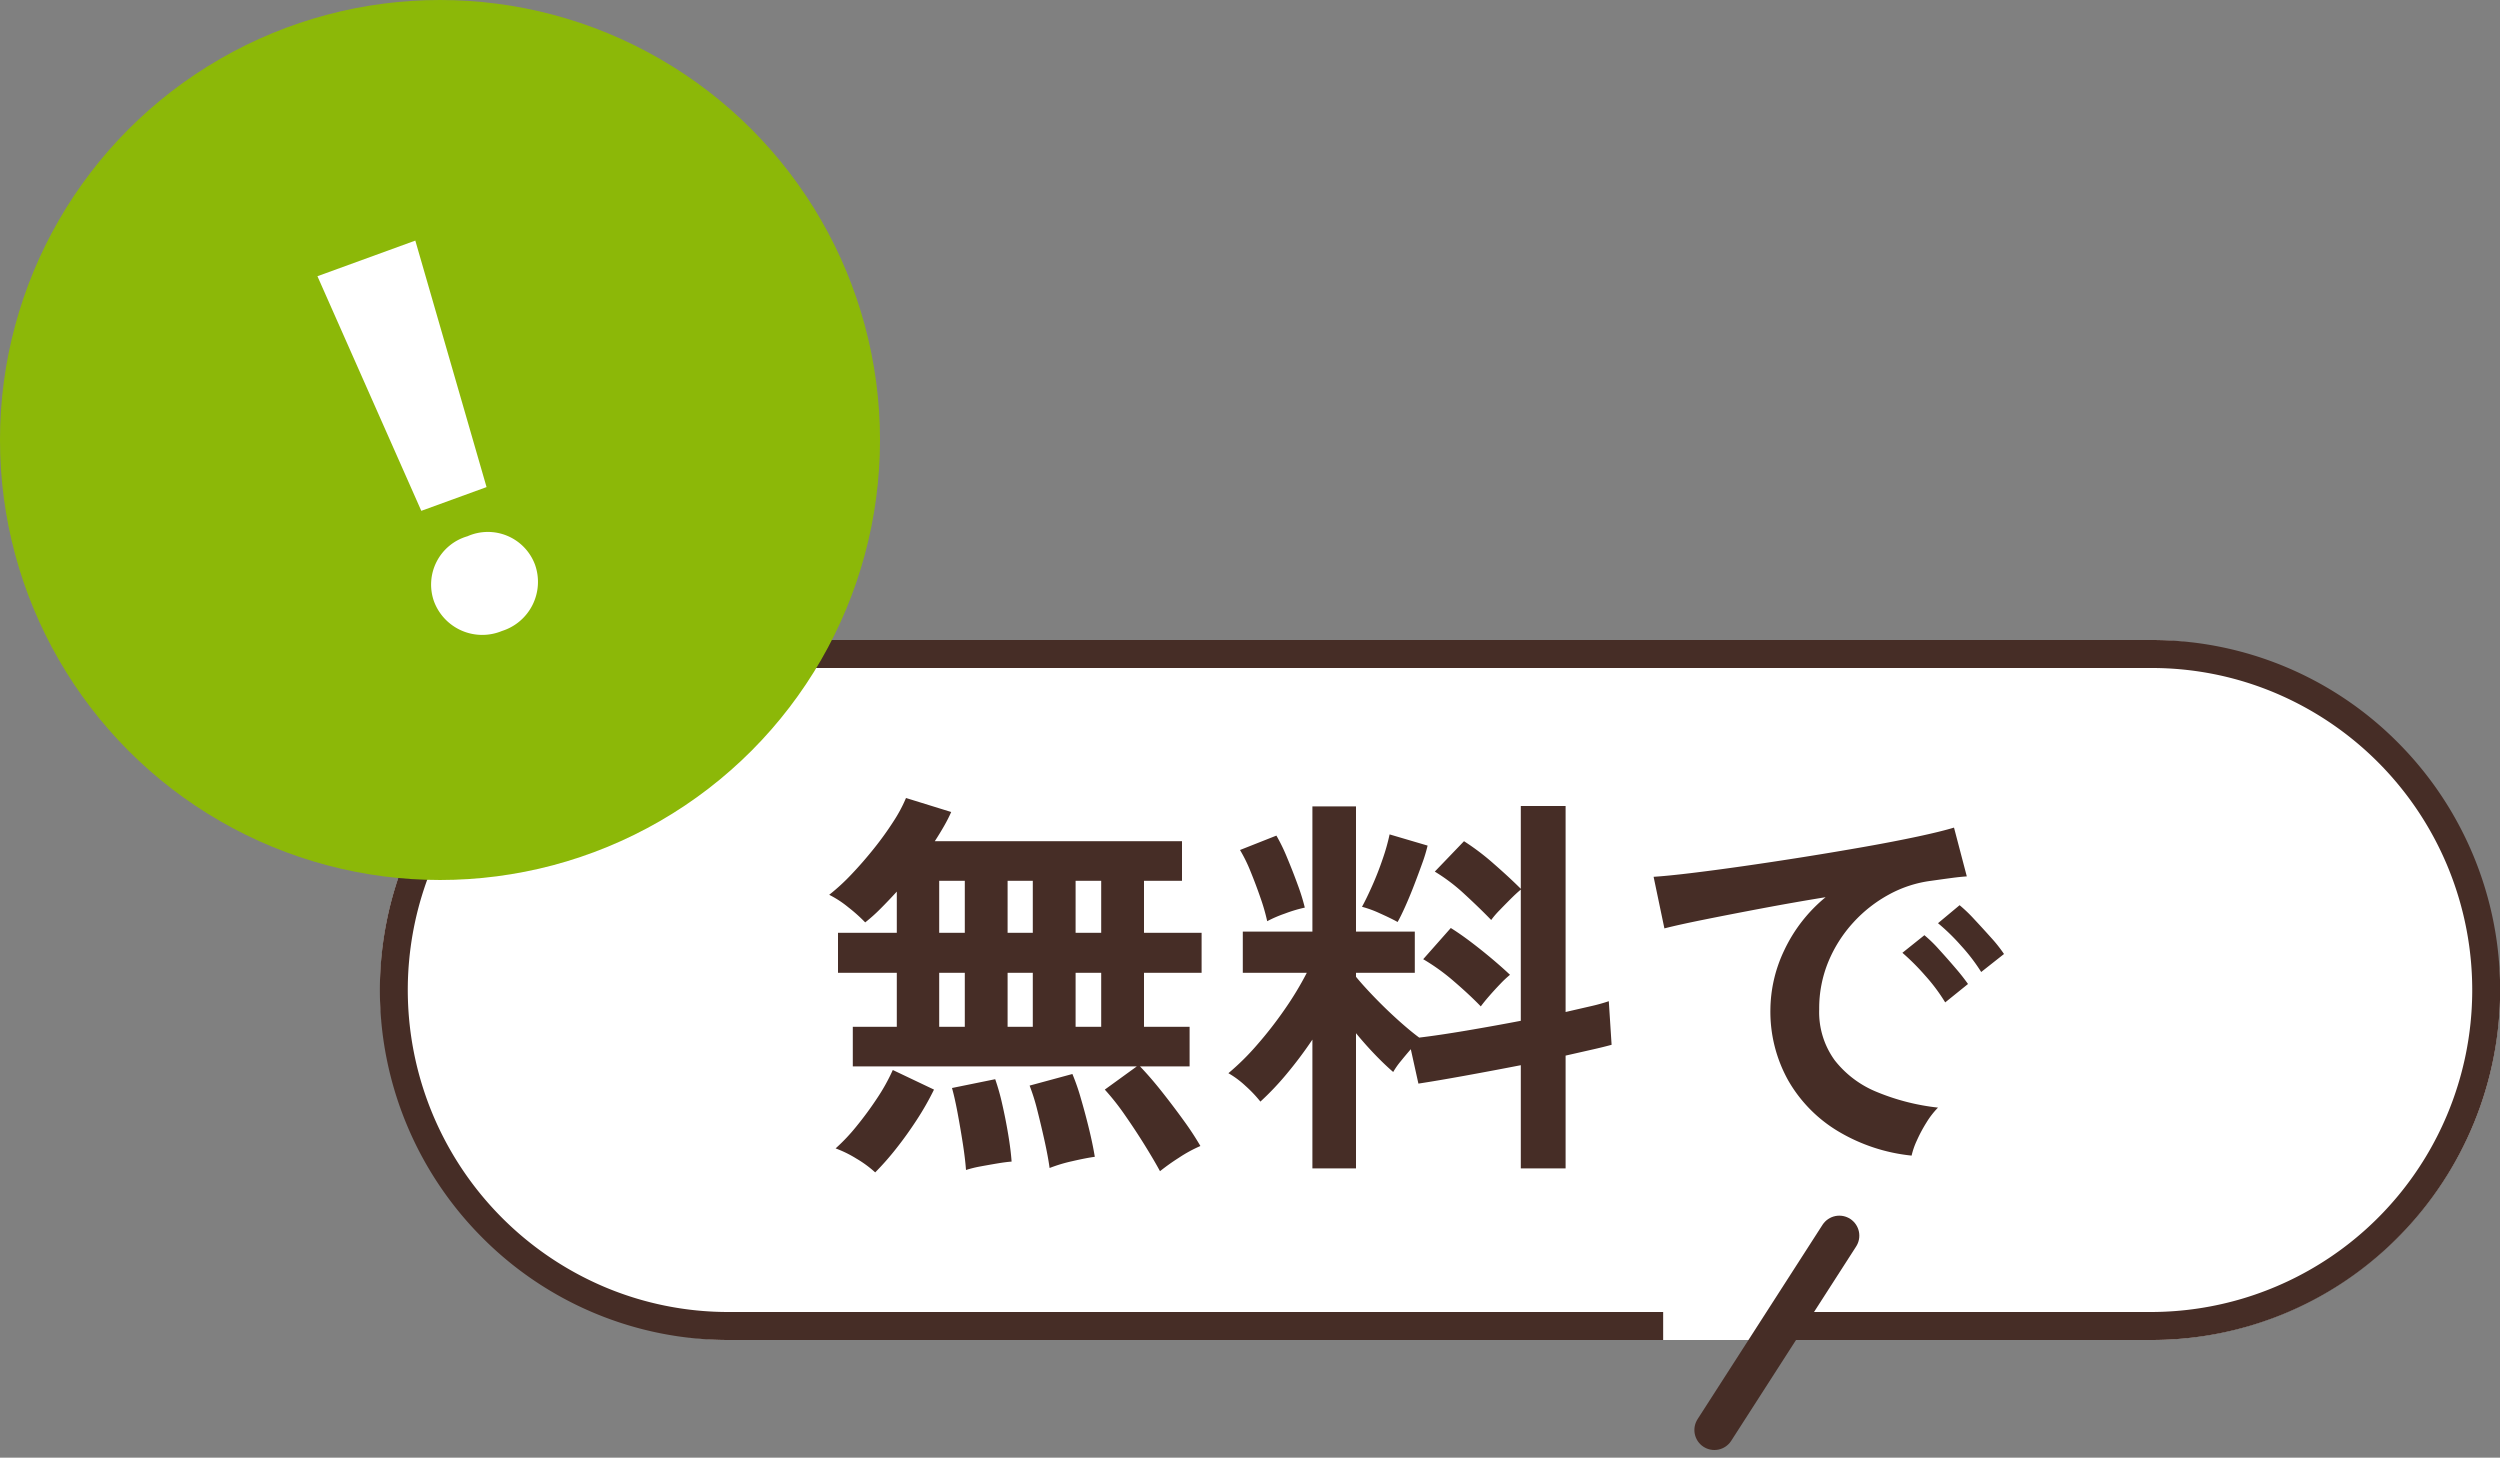
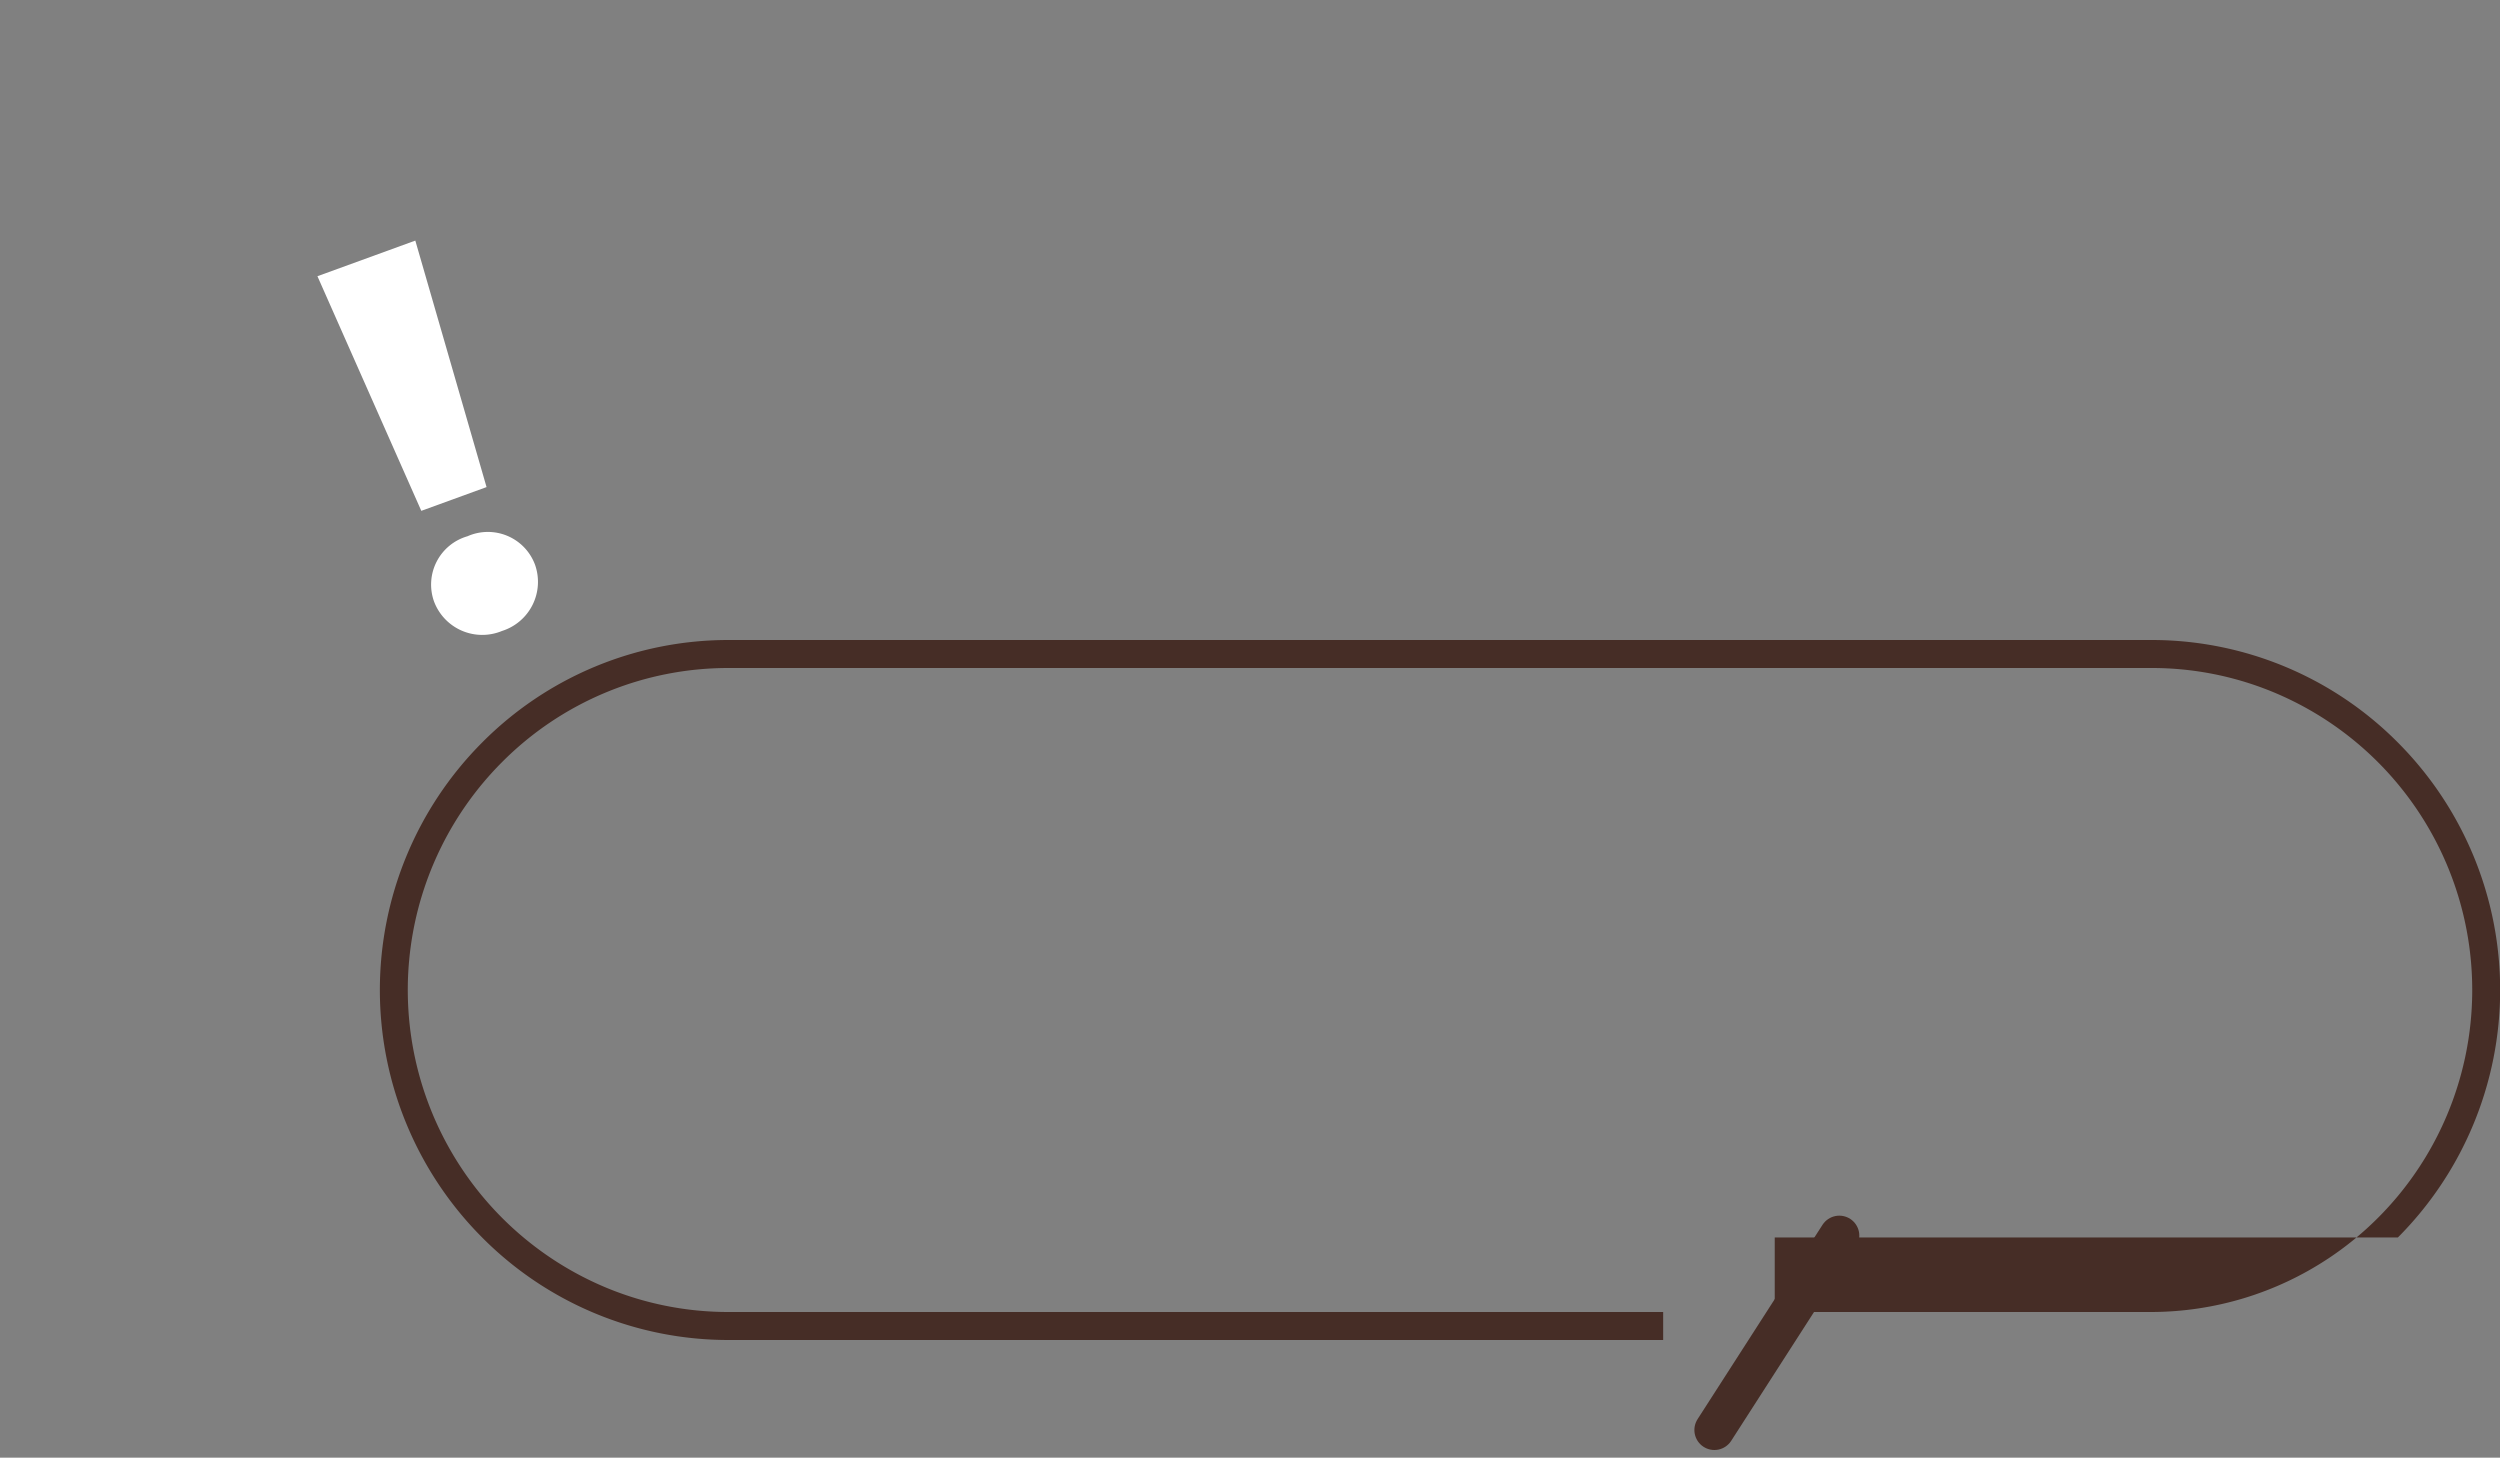
<svg xmlns="http://www.w3.org/2000/svg" width="125" height="72.882" viewBox="0 0 125 72.882">
  <rect x="0" y="0" width="125" height="72.882" fill="#808080" stroke="none" />
  <g id="グループ_11277" data-name="グループ 11277" transform="translate(5060 -1864)">
-     <rect id="長方形_9094" data-name="長方形 9094" width="106" height="35" rx="17.5" transform="translate(-5041 1896)" fill="#fff" />
    <g id="グループ_28" data-name="グループ 28" transform="translate(-6072 -449.643)">
      <g id="グループ_27" data-name="グループ 27" transform="translate(1031.434 2345.928)">
-         <path id="パス_50573" data-name="パス 50573" d="M17,1.56q-.28-.52-.75-1.28t-1-1.52a12.107,12.107,0,0,0-1.01-1.28l1.6-1.16H1.64V-5.66h2.2v-2.7H.9v-2H3.84v-2.06q-.42.46-.82.86a8.27,8.27,0,0,1-.76.68,8.033,8.033,0,0,0-.85-.76,5.155,5.155,0,0,0-.95-.62,10.251,10.251,0,0,0,1.12-1.03q.58-.61,1.13-1.3a15.685,15.685,0,0,0,.97-1.35A7.245,7.245,0,0,0,4.3-17.1l2.26.7a7.505,7.505,0,0,1-.35.69q-.21.37-.47.77H18.1v1.98H16.2v2.6h2.88v2H16.2v2.7h2.28v1.98H16q.52.54,1.09,1.26T18.18-.98A14.673,14.673,0,0,1,19.02.3a6.9,6.9,0,0,0-1.08.59A10.716,10.716,0,0,0,17,1.56ZM2.76,1.62A5.548,5.548,0,0,0,1.82.93,5.673,5.673,0,0,0,.78.42,9.365,9.365,0,0,0,1.82-.68a17.236,17.236,0,0,0,1.03-1.4A9.644,9.644,0,0,0,3.64-3.5l2.06.98a14.139,14.139,0,0,1-.86,1.51Q4.34-.24,3.8.44A13.872,13.872,0,0,1,2.76,1.62Zm8.72-.22Q11.4.82,11.23.05t-.36-1.52a10.133,10.133,0,0,0-.39-1.25l2.14-.58a10.645,10.645,0,0,1,.42,1.21q.22.75.41,1.53t.29,1.4q-.44.06-1.13.22A7.573,7.573,0,0,0,11.48,1.4ZM7.3,1.5Q7.26.94,7.14.17T6.88-1.35Q6.74-2.1,6.6-2.6l2.16-.44A11.017,11.017,0,0,1,9.11-1.8q.17.74.3,1.52t.17,1.36q-.28.02-.7.09t-.85.15A5.562,5.562,0,0,0,7.3,1.5ZM5.96-5.66H7.24v-2.7H5.96Zm6.82,0h1.28v-2.7H12.78Zm-3.4,0h1.26v-2.7H9.38Zm-3.42-4.7H7.24v-2.6H5.96Zm6.82,0h1.28v-2.6H12.78Zm-3.4,0h1.26v-2.6H9.38ZM24.62,1.42V-5.02A20.645,20.645,0,0,1,23.33-3.3a13.942,13.942,0,0,1-1.31,1.38,6.446,6.446,0,0,0-.74-.78,4.6,4.6,0,0,0-.86-.64,12.45,12.45,0,0,0,1.41-1.39,19.779,19.779,0,0,0,1.39-1.78,16.106,16.106,0,0,0,1.12-1.85h-3.2v-2.06h3.48v-6.26H26.8v6.26h2.94v2.06H26.8v.2q.36.44.93,1.03T28.9-6q.6.54,1.06.88,1-.12,2.36-.35t2.72-.49v-6.56q-.22.18-.51.47t-.56.57a4.2,4.2,0,0,0-.41.48q-.56-.58-1.32-1.28a9.112,9.112,0,0,0-1.5-1.14l1.46-1.52a12.05,12.05,0,0,1,1.49,1.13q.79.69,1.35,1.25V-16.7h2.24V-6.4l1.26-.29a8.748,8.748,0,0,0,.9-.25l.14,2.18q-.44.12-1.02.25l-1.28.29V1.42H35.04V-3.74q-1.44.28-2.82.53t-2.3.39l-.38-1.72q-.26.3-.51.61a3.75,3.75,0,0,0-.37.53q-.44-.38-.92-.88T26.8-5.34V1.42Zm8.42-8.1q-.56-.58-1.34-1.25a10.309,10.309,0,0,0-1.54-1.11l1.38-1.56q.48.3,1.02.71t1.05.84q.51.43.89.79a5.332,5.332,0,0,0-.48.45q-.28.29-.55.6T33.04-6.68ZM28.88-10.9q-.32-.18-.88-.43a5.384,5.384,0,0,0-.9-.33q.22-.4.51-1.05t.53-1.36a10.048,10.048,0,0,0,.34-1.21l1.9.56a7.659,7.659,0,0,1-.27.89q-.19.53-.41,1.1t-.44,1.06Q29.04-11.18,28.88-10.9Zm-6.52-.04a9.792,9.792,0,0,0-.33-1.15q-.23-.67-.5-1.33A7.429,7.429,0,0,0,21-14.5l1.82-.72a8.863,8.863,0,0,1,.53,1.09q.29.69.54,1.38a9.959,9.959,0,0,1,.35,1.13,7.035,7.035,0,0,0-1,.3A6.235,6.235,0,0,0,22.36-10.94ZM54.58.78A8.9,8.9,0,0,1,50.9-.44a7.042,7.042,0,0,1-2.49-2.54,7.056,7.056,0,0,1-.89-3.56,7,7,0,0,1,.69-2.94,7.63,7.63,0,0,1,2.07-2.66q-1.6.26-3.19.56t-2.88.56q-1.29.26-1.99.44l-.54-2.58q.66-.04,1.83-.18t2.64-.35q1.47-.21,3.04-.46t3.04-.51q1.47-.26,2.64-.51t1.83-.45l.64,2.44q-.32.02-.77.08t-1.01.14a5.974,5.974,0,0,0-2.1.68,6.817,6.817,0,0,0-1.79,1.4,6.685,6.685,0,0,0-1.25,1.96,6.106,6.106,0,0,0-.46,2.38,4.092,4.092,0,0,0,.78,2.56,5.117,5.117,0,0,0,2.13,1.59,11.15,11.15,0,0,0,3.03.77,4.178,4.178,0,0,0-.58.75,7.376,7.376,0,0,0-.48.9A3.747,3.747,0,0,0,54.58.78ZM58.06-8.4a9.193,9.193,0,0,0-1.01-1.32,10.344,10.344,0,0,0-1.15-1.12l1.08-.9a7.331,7.331,0,0,1,.73.7q.43.46.85.93a6.907,6.907,0,0,1,.64.81Zm-1.8,1.52a8.925,8.925,0,0,0-1-1.34,11.43,11.43,0,0,0-1.14-1.14l1.1-.88a6.718,6.718,0,0,1,.72.7q.42.46.83.94a10.17,10.17,0,0,1,.63.8Z" transform="translate(21.566 24.715)" fill="#462d26" />
-         <path id="前面オブジェクトで型抜き_1" data-name="前面オブジェクトで型抜き 1" d="M64.158,35H17.434A17.347,17.347,0,0,1,5.107,29.874a17.527,17.527,0,0,1,0-24.748A17.347,17.347,0,0,1,17.434,0H88.566a17.346,17.346,0,0,1,12.328,5.126,17.528,17.528,0,0,1,0,24.748A17.346,17.346,0,0,1,88.566,35H69.737V33.6H88.566a16.068,16.068,0,0,0,14.779-9.833,16.126,16.126,0,0,0-8.537-21.1A15.884,15.884,0,0,0,88.566,1.4H17.434A15.96,15.96,0,0,0,6.093,6.115a16.127,16.127,0,0,0,5.1,26.219A15.884,15.884,0,0,0,17.434,33.6H64.158V35Z" transform="translate(-0.434 -0.285)" fill="#462d26" />
+         <path id="前面オブジェクトで型抜き_1" data-name="前面オブジェクトで型抜き 1" d="M64.158,35H17.434A17.347,17.347,0,0,1,5.107,29.874a17.527,17.527,0,0,1,0-24.748A17.347,17.347,0,0,1,17.434,0H88.566a17.346,17.346,0,0,1,12.328,5.126,17.528,17.528,0,0,1,0,24.748H69.737V33.6H88.566a16.068,16.068,0,0,0,14.779-9.833,16.126,16.126,0,0,0-8.537-21.1A15.884,15.884,0,0,0,88.566,1.4H17.434A15.96,15.96,0,0,0,6.093,6.115a16.127,16.127,0,0,0,5.1,26.219A15.884,15.884,0,0,0,17.434,33.6H64.158V35Z" transform="translate(-0.434 -0.285)" fill="#462d26" />
        <line id="線_4" data-name="線 4" x1="6.247" y2="9.717" transform="translate(66.285 29.498)" fill="none" stroke="#462d26" stroke-linecap="round" stroke-width="2" />
      </g>
-       <circle id="楕円形_1" data-name="楕円形 1" cx="22" cy="22" r="22" transform="translate(1012 2313.643)" fill="#8cb808" />
      <path id="パス_50575" data-name="パス 50575" d="M-1.722-6.8H1.75l.868-12.8H-2.59ZM.014.224A2.574,2.574,0,0,0,2.7-2.324,2.514,2.514,0,0,0,.014-4.816,2.514,2.514,0,0,0-2.674-2.324,2.574,2.574,0,0,0,.014.224Z" transform="translate(1037.009 2344.986) rotate(-20)" fill="#fff" />
    </g>
  </g>
</svg>